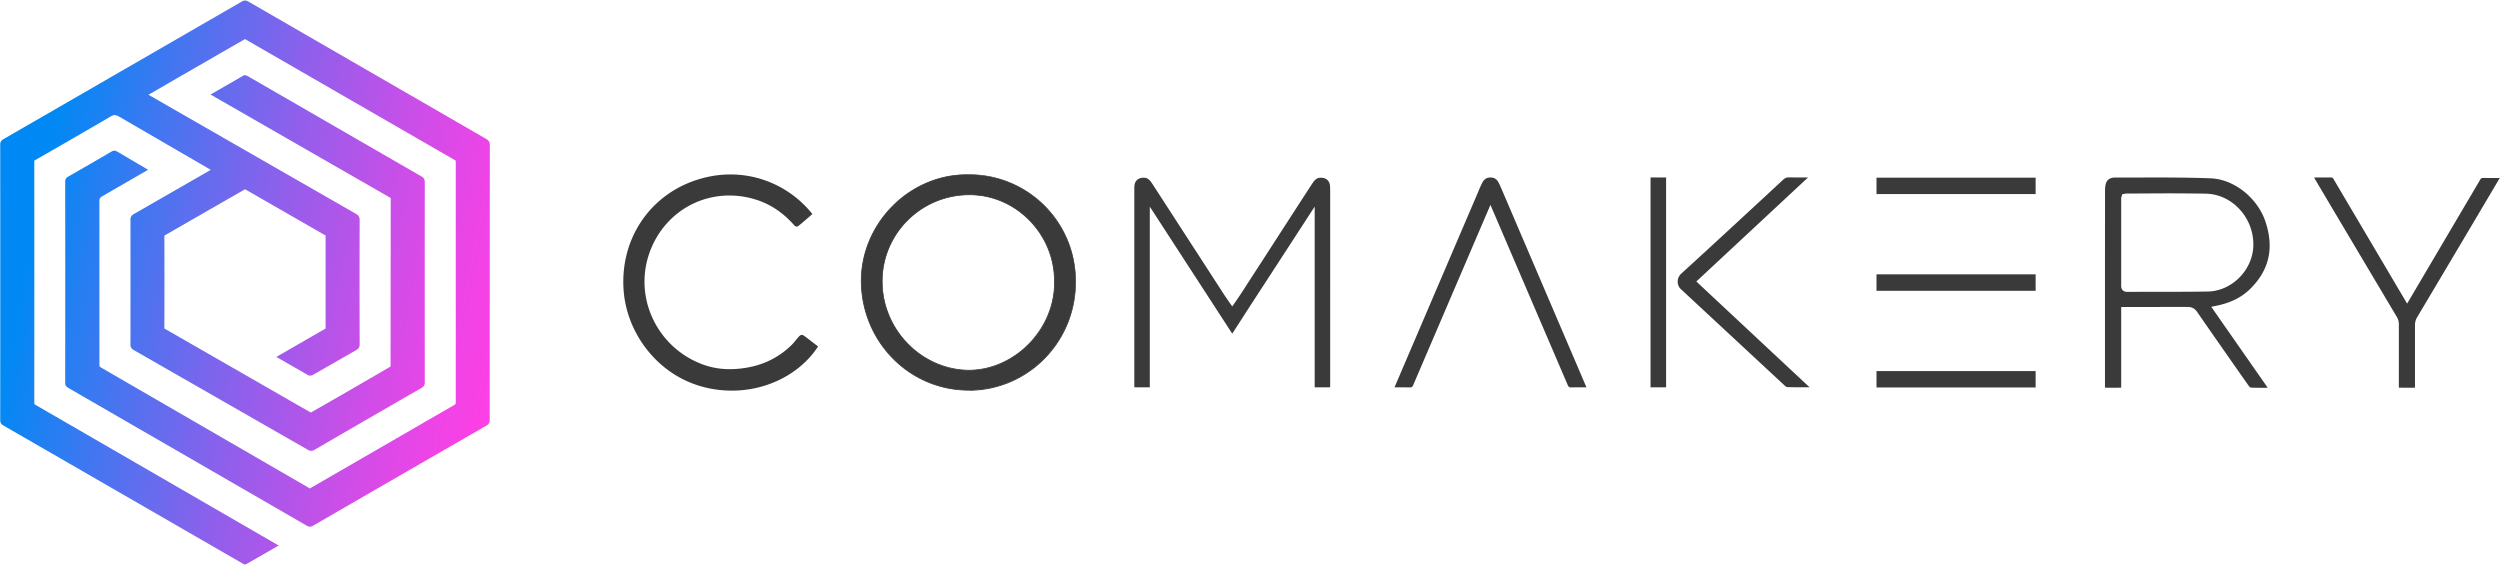
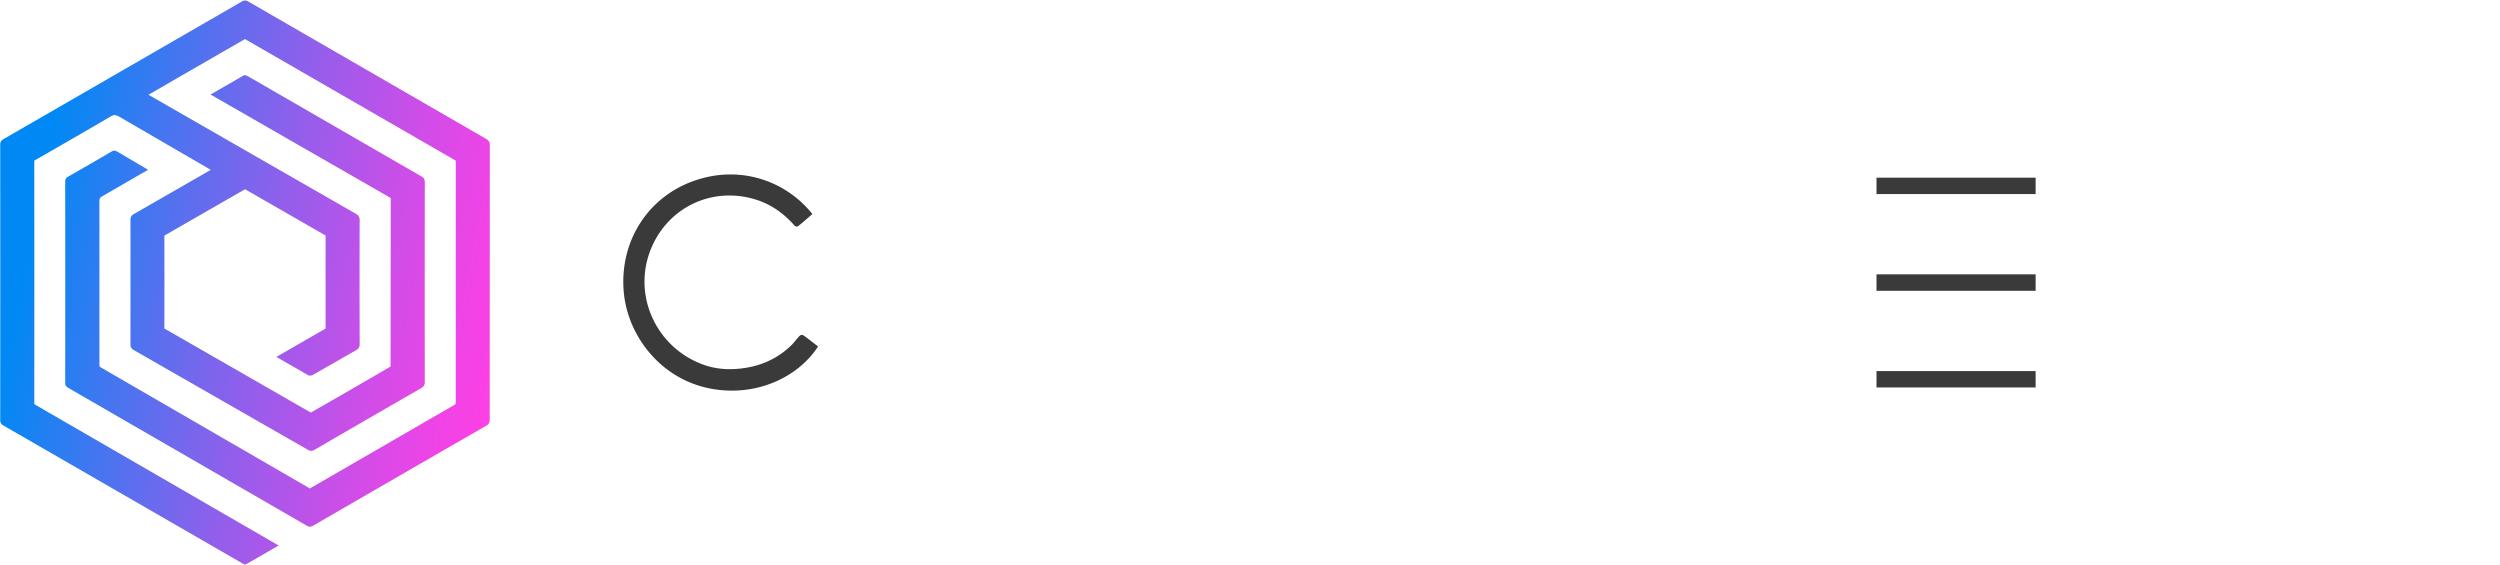
<svg xmlns="http://www.w3.org/2000/svg" width="208" height="47">
  <defs>
    <linearGradient x1="-3.741%" y1="37.492%" x2="103.727%" y2="62.495%" id="a">
      <stop stop-color="#0089F4" offset="9.694%" />
      <stop stop-color="#4675F0" offset="30.15%" />
      <stop stop-color="#935EEB" offset="54.5%" />
      <stop stop-color="#CB4EE8" offset="74.66%" />
      <stop stop-color="#EE44E6" offset="89.56%" />
      <stop stop-color="#FB40E5" offset="97.58%" />
    </linearGradient>
  </defs>
  <g fill="none" fill-rule="evenodd">
    <path d="M40.754 12.075c0-.245-.086-.386-.3-.515L20.664.129c-.202-.117-.35-.117-.546 0L.295 11.572c-.203.117-.277.245-.277.473.007 7.356.007 14.842 0 22.898 0 .221.068.344.258.454l19.886 11.474c.05.03.129.086.221.086a.36.36 0 0 0 .123-.03l2.681-1.54-20.15-11.653-.178-.11-.006-.227c.006-6.774.006-13.443 0-19.812v-.215l.203-.123a735.407 735.407 0 0 0 6.166-3.565.65.65 0 0 1 .32-.104c.103 0 .208.037.343.11l7.651 4.443-1.3.748c-1.676.964-3.406 1.958-5.106 2.933-.202.117-.276.246-.276.479.006 3.368.006 6.86 0 10.363 0 .227.074.356.276.473l14.493 8.301a.54.54 0 0 0 .27.08.578.578 0 0 0 .3-.098c2.774-1.614 5.676-3.295 8.873-5.13.196-.116.276-.245.276-.478-.006-5.535-.006-11.13 0-16.647 0-.233-.074-.362-.27-.472L20.61 6.333a.612.612 0 0 0-.252-.075.167.167 0 0 0-.098.025l-2.742 1.583 14.8 8.498.19.11-.013 13.8v.22l-.19.111a808.24 808.24 0 0 1-6.259 3.614l-.178.104-.184-.098-11.811-6.78-.196-.11v-.221c.006-2.454.006-4.909 0-7.29v-.22l.19-.11c.883-.51 1.767-1.02 2.657-1.528l.012-.007c1.196-.687 2.43-1.399 3.663-2.104l.19-.11.19.11 6.32 3.632.19.11v7.738l-4.098 2.362 2.638 1.516a.331.331 0 0 0 .166.036c.08 0 .172-.018.233-.055l3.583-2.05c.233-.128.32-.27.313-.533-.012-3.313-.012-6.774 0-10.283 0-.264-.08-.405-.313-.54l-17.26-9.904.755-.435c2.32-1.344 4.725-2.73 7.087-4.087l.19-.11.19.11 17.156 9.891.178.105s.006 0 .006.055l.006.178v19.837l-.012.19-.16.104-11.774 6.805-.197.116-.196-.122-17.15-9.928-.147-.104-.012-.184V16.769c0-.061.006-.11.012-.16l.025-.122.092-.08c.03-.03.073-.055.123-.086l3.798-2.196-2.559-1.51c-.178-.104-.3-.104-.479-.006a433.186 433.186 0 0 1-3.62 2.092c-.171.098-.239.215-.239.418.006 5.393.006 11.02 0 16.726 0 .202.068.319.24.417l19.86 11.474a.552.552 0 0 0 .265.086c.08 0 .165-.031.263-.086a5987.738 5987.738 0 0 1 14.413-8.32c.234-.135.277-.289.277-.497.006-8.498.006-15.972.012-22.844Z" fill="url(#a)" />
    <g fill="#3A3A3A">
-       <path d="M200.922 32.256c.006-.055.006-.141.006-.215V26.942c.025-.196.074-.368.153-.503l.203-.344c1.951-3.276 5.761-9.694 6.694-11.283l-1.356-.006c-.141-.007-.202.024-.276.153l-6.074 10.302-6.112-10.345c-.073-.129-.129-.16-.276-.153h-.006c-.883 0-1.166.006-1.313.006h-.037c.933 1.589 4.737 7.982 6.682 11.253l.22.374c.08.135.136.307.154.503V32.034c0 .074 0 .16.006.216.203.012 1.117.012 1.332.006ZM176.342 32.256h.141v-6.713l5.522-.006h.013c.343 0 .583.129.785.417 1.227 1.774 2.528 3.639 4.221 6.05.13.184.19.227.215.24.436.024.878.024 1.344.018h.092l-4.7-6.737.368-.074c1.197-.233 2.123-.687 2.84-1.38 1.602-1.565 2.032-3.387 1.32-5.578-.65-2.012-2.62-3.583-4.577-3.657-1.957-.073-3.952-.073-5.878-.067h-2.062c-.27 0-.62.08-.76.448-.074.196-.087.454-.087.693-.006 4.614-.006 9.308-.006 13.848v2.326c0 .061-.006.123.006.16 0 .006.007.006.007.012.398.006.785.006 1.196 0Zm.141-13.217v-2.534c0-.061.019-.116.03-.153a.423.423 0 0 0 .02-.05l.042-.147.154-.024c.018 0 .036-.006.055-.012.043-.006.092-.019.147-.019.65 0 1.32 0 1.957-.006a194.96 194.96 0 0 1 4.633.019c1.043.024 2.025.466 2.773 1.257a4.314 4.314 0 0 1 1.184 3.093c-.067 2.025-1.803 3.761-3.791 3.792-1.485.024-2.995.024-4.461.024-.736 0-1.473 0-2.203.006h-.006c-.129 0-.288-.018-.405-.135a.508.508 0 0 1-.129-.368V19.04ZM139.89 22.758a.91.91 0 0 0-.307.687c0 .24.104.466.276.62l.006.006 8.54 7.933c.062.062.216.203.277.203.577.018 1.16.018 1.73.012h.141l-9.418-8.799 9.296-8.657h-.123c-.479 0-.97.006-1.454-.006h-.025c-.184 0-.325.06-.478.202-.454.423-.915.847-1.369 1.27-2.325 2.148-4.718 4.369-7.093 6.529ZM138.576 32.225h.037c0-.012.006-.03.006-.055V14.763H137.325v17.462h1.251ZM130.766 32.231c.742-.006.944-.006 1.227-.006l-7.026-16.413c-.086-.196-.172-.405-.27-.595-.116-.233-.27-.368-.466-.424l-.025-.006c-.006 0-.012 0-.018-.006h-.012c-.013 0-.025-.006-.043-.006-.025-.006-.043-.006-.068-.006h-.122c-.025 0-.043.006-.068.006-.018 0-.03.006-.043.006h-.006c-.006 0-.012 0-.018.006h-.007l-.018.006c-.196.056-.35.197-.466.424-.098.19-.184.392-.27.595l-.03.074-6.996 16.34c.283 0 .479 0 1.227.005h.013c.184.012.245-.018.337-.24l6.406-14.946 6.412 14.947c.092.22.16.251.337.24h.013ZM110.659 15.493c-.025-.46-.332-.724-.81-.706-.344.012-.51.24-.73.577-1.086 1.675-2.173 3.35-3.252 5.025-.847 1.313-1.7 2.626-2.547 3.94-.172.263-.57.84-.601.889l-.196.276-.197-.276c-.03-.043-.43-.62-.601-.89-.86-1.331-1.718-2.656-2.583-3.988-1.074-1.657-2.148-3.32-3.222-4.976-.22-.337-.392-.565-.73-.577-.478-.018-.779.246-.81.706-.006.098-.006.196-.006.3v16.168c0 .098 0 .203.006.258.062.006.172.006.277.006h1.006V17.192l6.853 10.56.007-.012.006.012 1.448-2.246 5.405-8.314v15.033h1.007c.104 0 .214 0 .276-.006.006-.061.006-.166.006-.258V15.793c-.006-.104-.006-.202-.012-.3ZM80.55 14.536a8.826 8.826 0 0 1 8.94 8.958c-.024 4.982-3.963 8.903-8.768 8.964-4.951.068-8.946-3.914-9.062-8.903-.11-4.884 4.012-9.105 8.89-9.02Zm7.185 8.903c.031-3.94-3.19-7.234-7.074-7.234-3.982 0-7.204 3.172-7.259 7.105-.055 4.11 3.307 7.467 7.167 7.498 3.792.024 7.24-3.369 7.166-7.37Z" />
-       <path d="M80.6 32.495a8.828 8.828 0 0 1-6.24-2.565c-1.7-1.68-2.67-3.939-2.731-6.369-.055-2.362.896-4.706 2.614-6.43 1.693-1.706 3.994-2.657 6.301-2.62 2.338-.043 4.651.89 6.339 2.559 1.705 1.687 2.644 3.97 2.632 6.436-.013 2.405-.933 4.657-2.602 6.35a8.846 8.846 0 0 1-6.197 2.651c-.037-.012-.08-.012-.117-.012Zm-.185-17.929c-2.251 0-4.473.945-6.123 2.602-1.706 1.718-2.65 4.043-2.596 6.387.056 2.412 1.019 4.657 2.712 6.326a8.735 8.735 0 0 0 6.32 2.547 8.765 8.765 0 0 0 6.155-2.633c1.656-1.675 2.57-3.914 2.583-6.307.012-2.448-.915-4.719-2.614-6.388-1.681-1.656-3.976-2.583-6.295-2.54-.056.006-.099.006-.142.006Zm.203 16.266h-.05c-1.852-.012-3.693-.816-5.049-2.202a7.435 7.435 0 0 1-2.147-5.326 7.139 7.139 0 0 1 2.165-5.044 7.283 7.283 0 0 1 5.124-2.086c1.865 0 3.638.748 4.988 2.11a7.209 7.209 0 0 1 2.117 5.155c.037 1.902-.749 3.804-2.147 5.221-1.369 1.38-3.191 2.172-5.001 2.172Zm.043-14.597c-1.92 0-3.725.737-5.087 2.068a7.109 7.109 0 0 0-2.147 5 7.38 7.38 0 0 0 2.129 5.284c1.344 1.374 3.172 2.165 5.007 2.184h.049c1.798 0 3.601-.785 4.957-2.16 1.387-1.405 2.166-3.295 2.13-5.178A7.153 7.153 0 0 0 85.6 18.32c-1.331-1.343-3.086-2.086-4.94-2.086Z" fill-rule="nonzero" />
      <path d="m68.027 28.801-.282-.22c-.294-.228-.595-.467-.908-.682-.16-.104-.3.037-.344.08-.104.11-.202.227-.3.344a4.415 4.415 0 0 1-.32.368c-1.03 1.018-2.306 1.663-3.797 1.908-1.406.233-2.651.117-3.81-.356a7.388 7.388 0 0 1-4.081-4.019 7.204 7.204 0 0 1-.006-5.565c.693-1.669 1.957-3 3.552-3.743 1.608-.748 3.455-.853 5.204-.294 1.153.368 2.19 1.055 3.074 2.043l.018.018c.08.092.215.246.374.135.307-.239.608-.503.896-.754.092-.08.178-.16.27-.233l.025-.019-.019-.024a8.743 8.743 0 0 0-4.11-2.847c-1.756-.571-3.645-.571-5.468.018-3.963 1.27-6.418 4.964-6.11 9.191.134 1.878.901 3.719 2.153 5.197 1.319 1.553 3.043 2.577 5 2.97a9.55 9.55 0 0 0 1.86.184c1.171 0 2.325-.22 3.417-.662 1.57-.632 2.896-1.7 3.737-2.995l.018-.024-.043-.019ZM156.124 22.825h13.241v1.368h-13.24zM156.124 30.87h13.241v1.367h-13.24zM156.124 14.781h13.241v1.368h-13.24z" />
    </g>
  </g>
</svg>